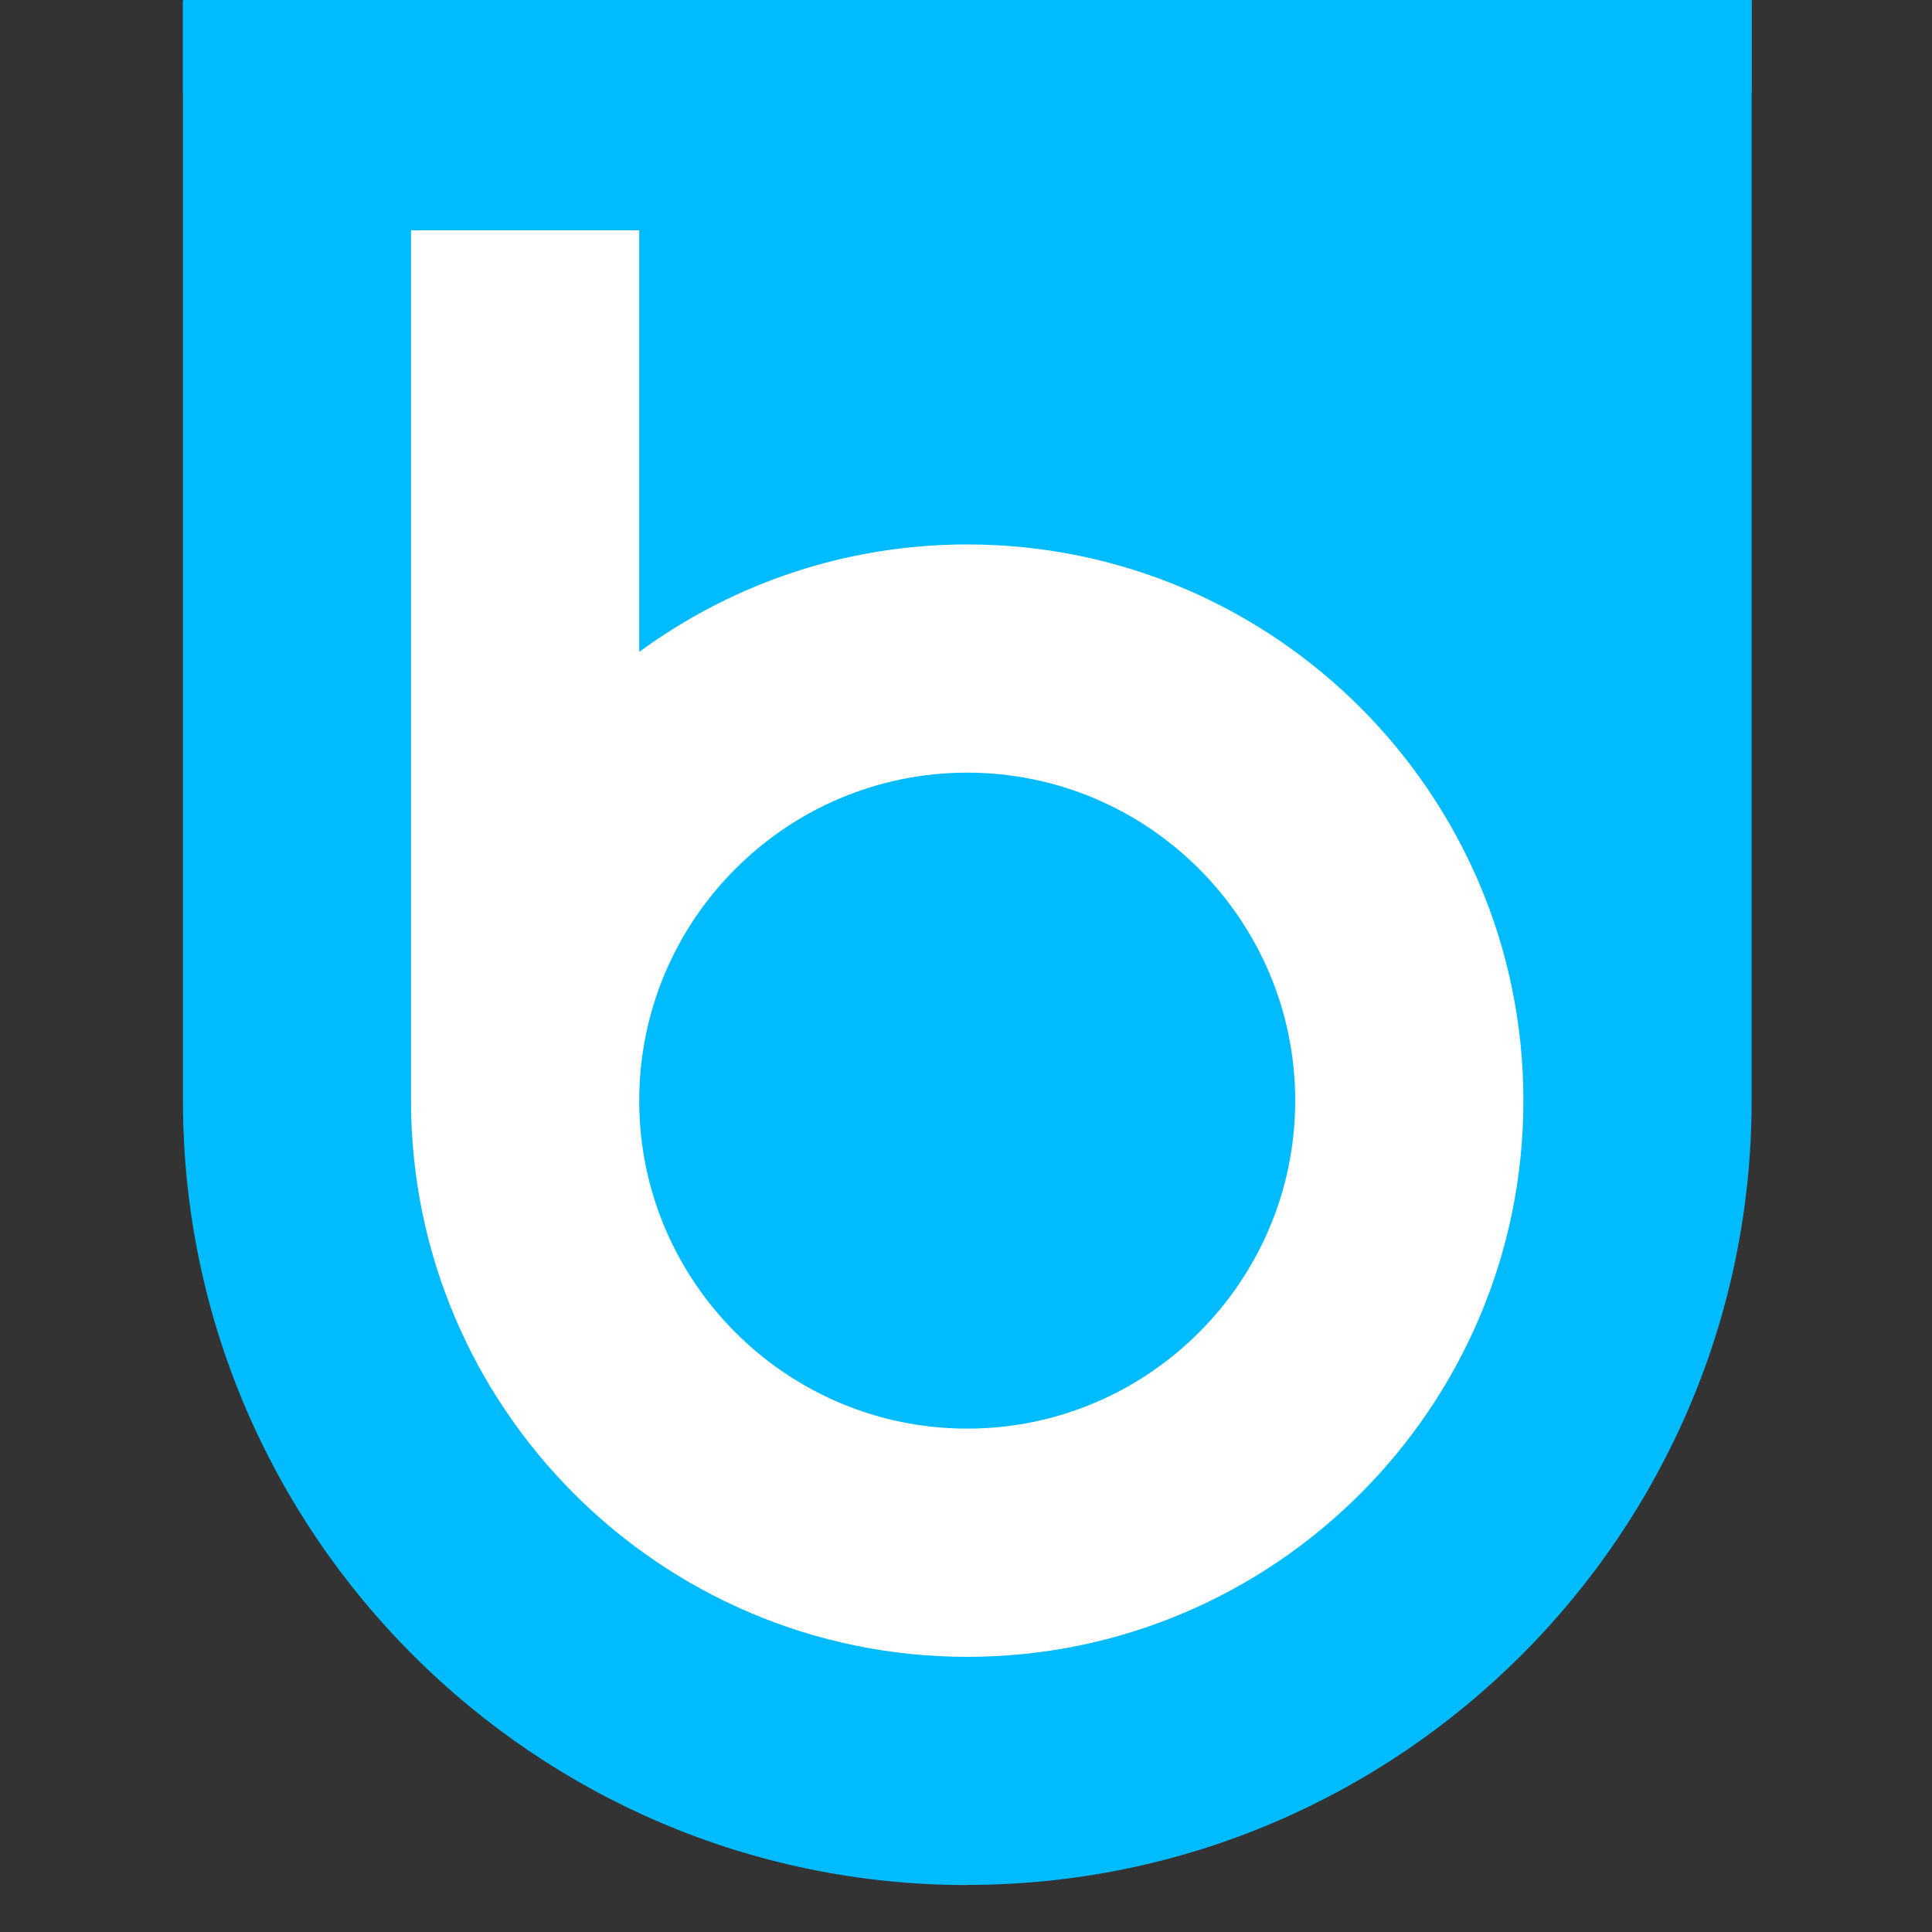
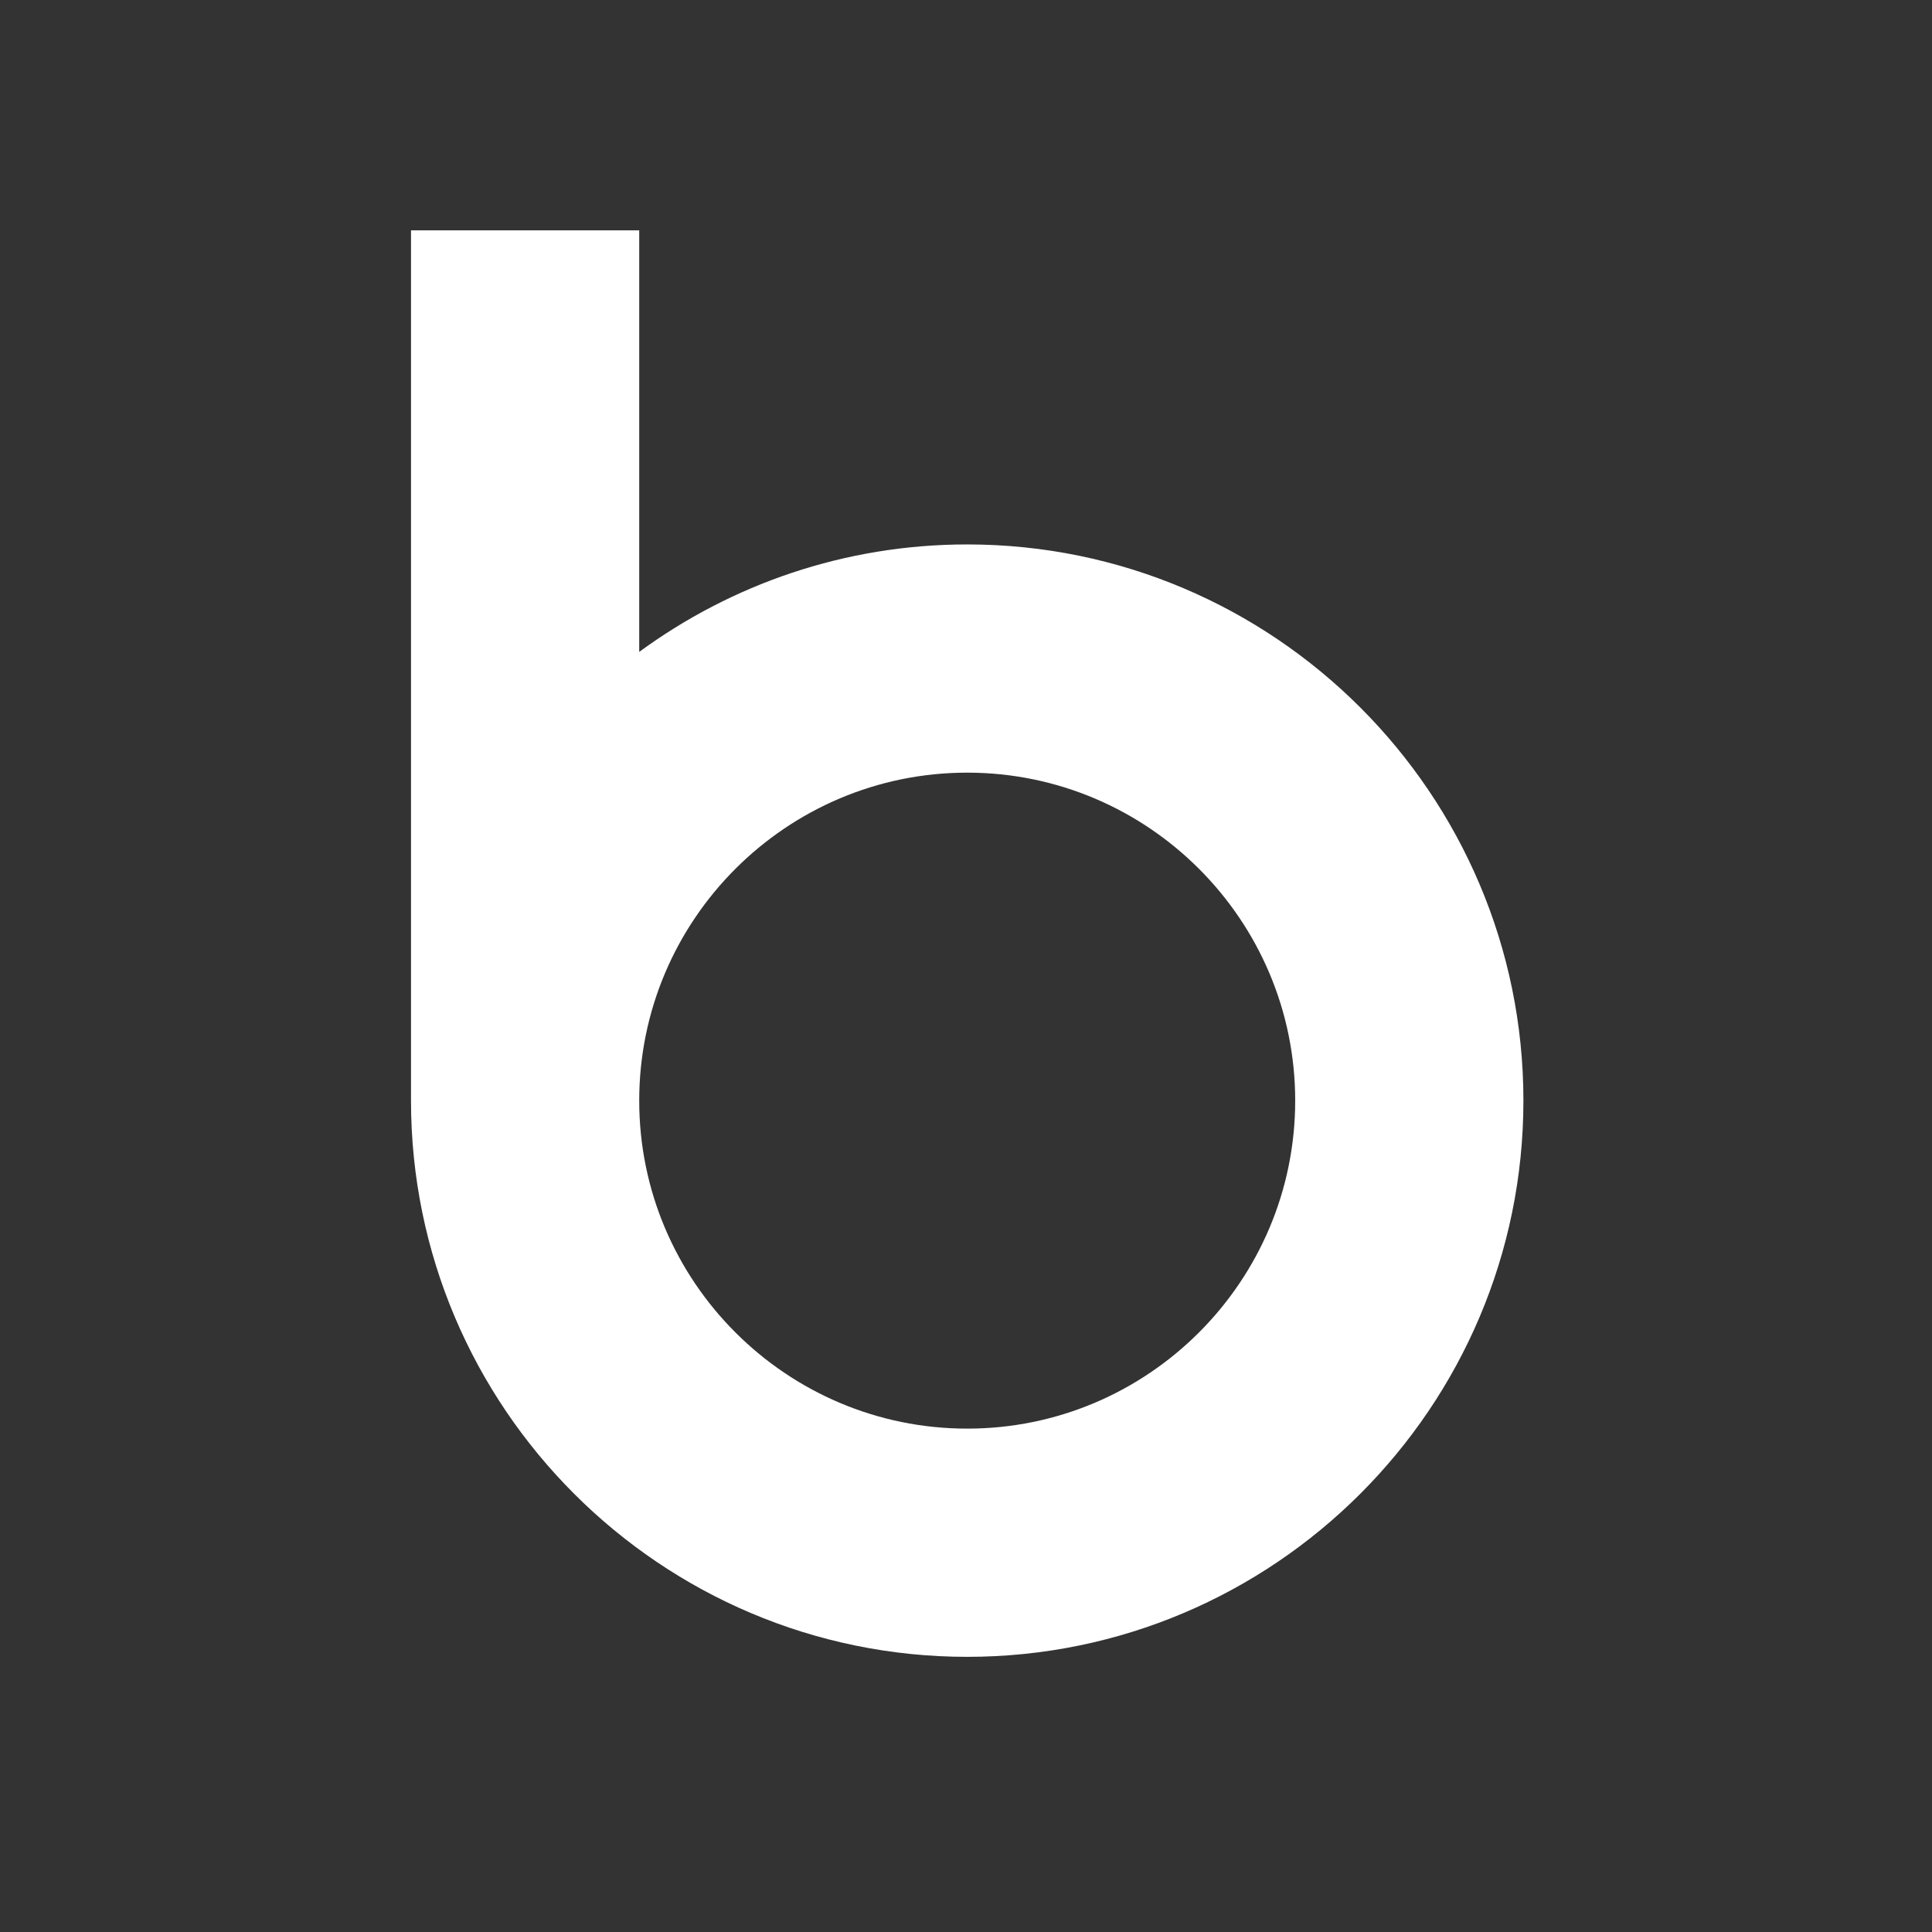
<svg xmlns="http://www.w3.org/2000/svg" viewBox="0 0 128 128">
  <rect x="0" y="0" width="128" height="128" fill="#333333" stroke="none" />
  <defs>
    <style>.cls-1 {
        fill: #fff;
      }

      .cls-2 {
        fill: #00bcff;
      }

      .cls-3 {
        fill: none;
      }</style>
  </defs>
  <g id="Bleed">
-     <rect class="cls-2" x="12.12" y="-6.14" width="103.93" height="12.28" />
-   </g>
+     </g>
  <g id="Marcas">
    <g>
      <g>
-         <path class="cls-2" d="m64.08,124.89c-28.65,0-51.96-23.31-51.96-51.96V.15L116.05,0v72.92c0,28.65-23.31,51.96-51.96,51.96Z" />
        <path class="cls-1" d="m64.08,36.07c-8.12,0-15.63,2.65-21.73,7.12V15.26h-15.12v57.66c0,20.32,16.53,36.85,36.85,36.85s36.85-16.53,36.85-36.85-16.53-36.85-36.85-36.85Zm0,58.58c-11.98,0-21.73-9.75-21.73-21.73s9.75-21.73,21.73-21.73,21.73,9.75,21.73,21.73-9.75,21.73-21.73,21.73Z" />
      </g>
-       <rect class="cls-3" width="128" height="128" />
    </g>
  </g>
</svg>